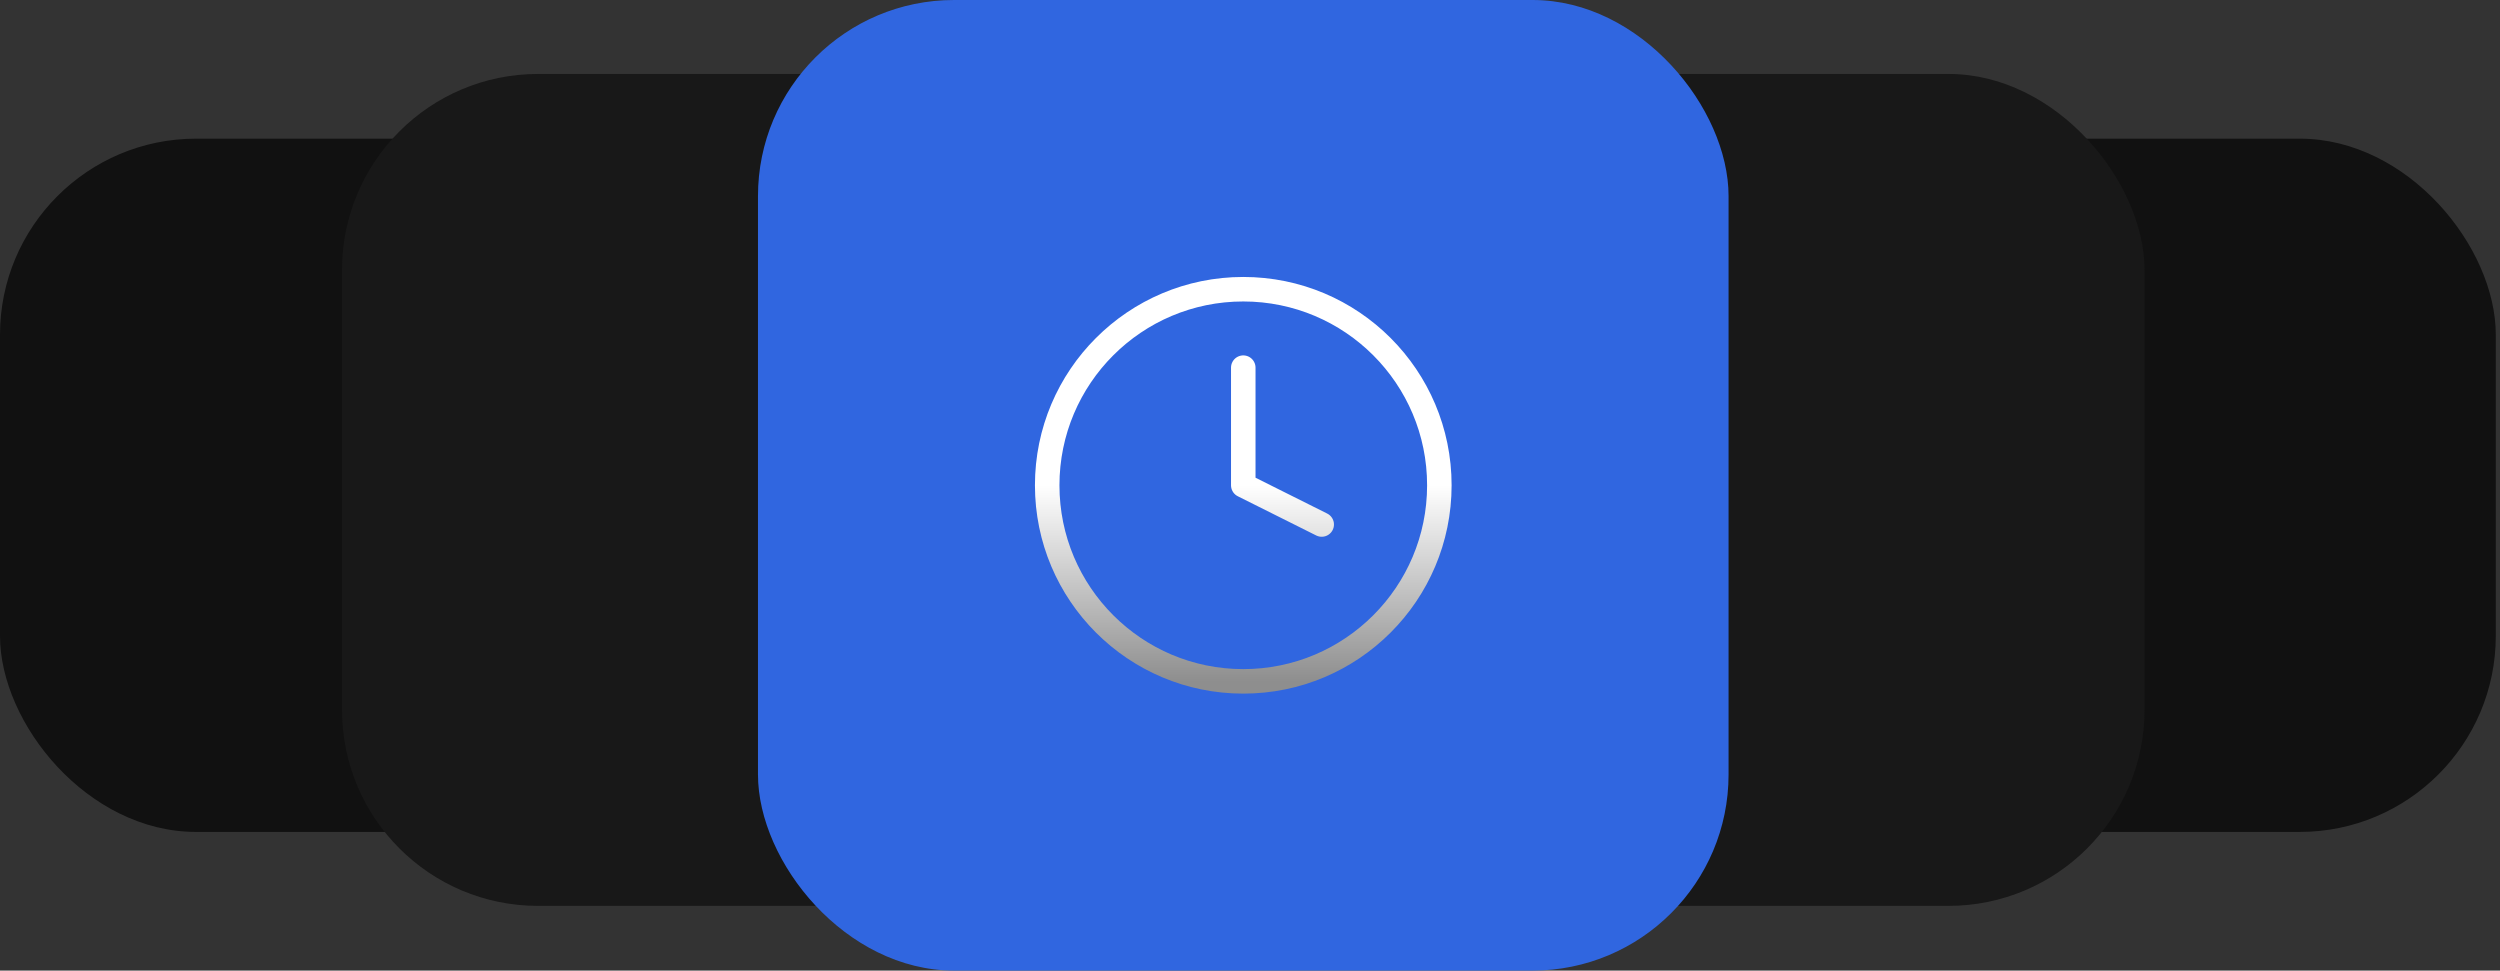
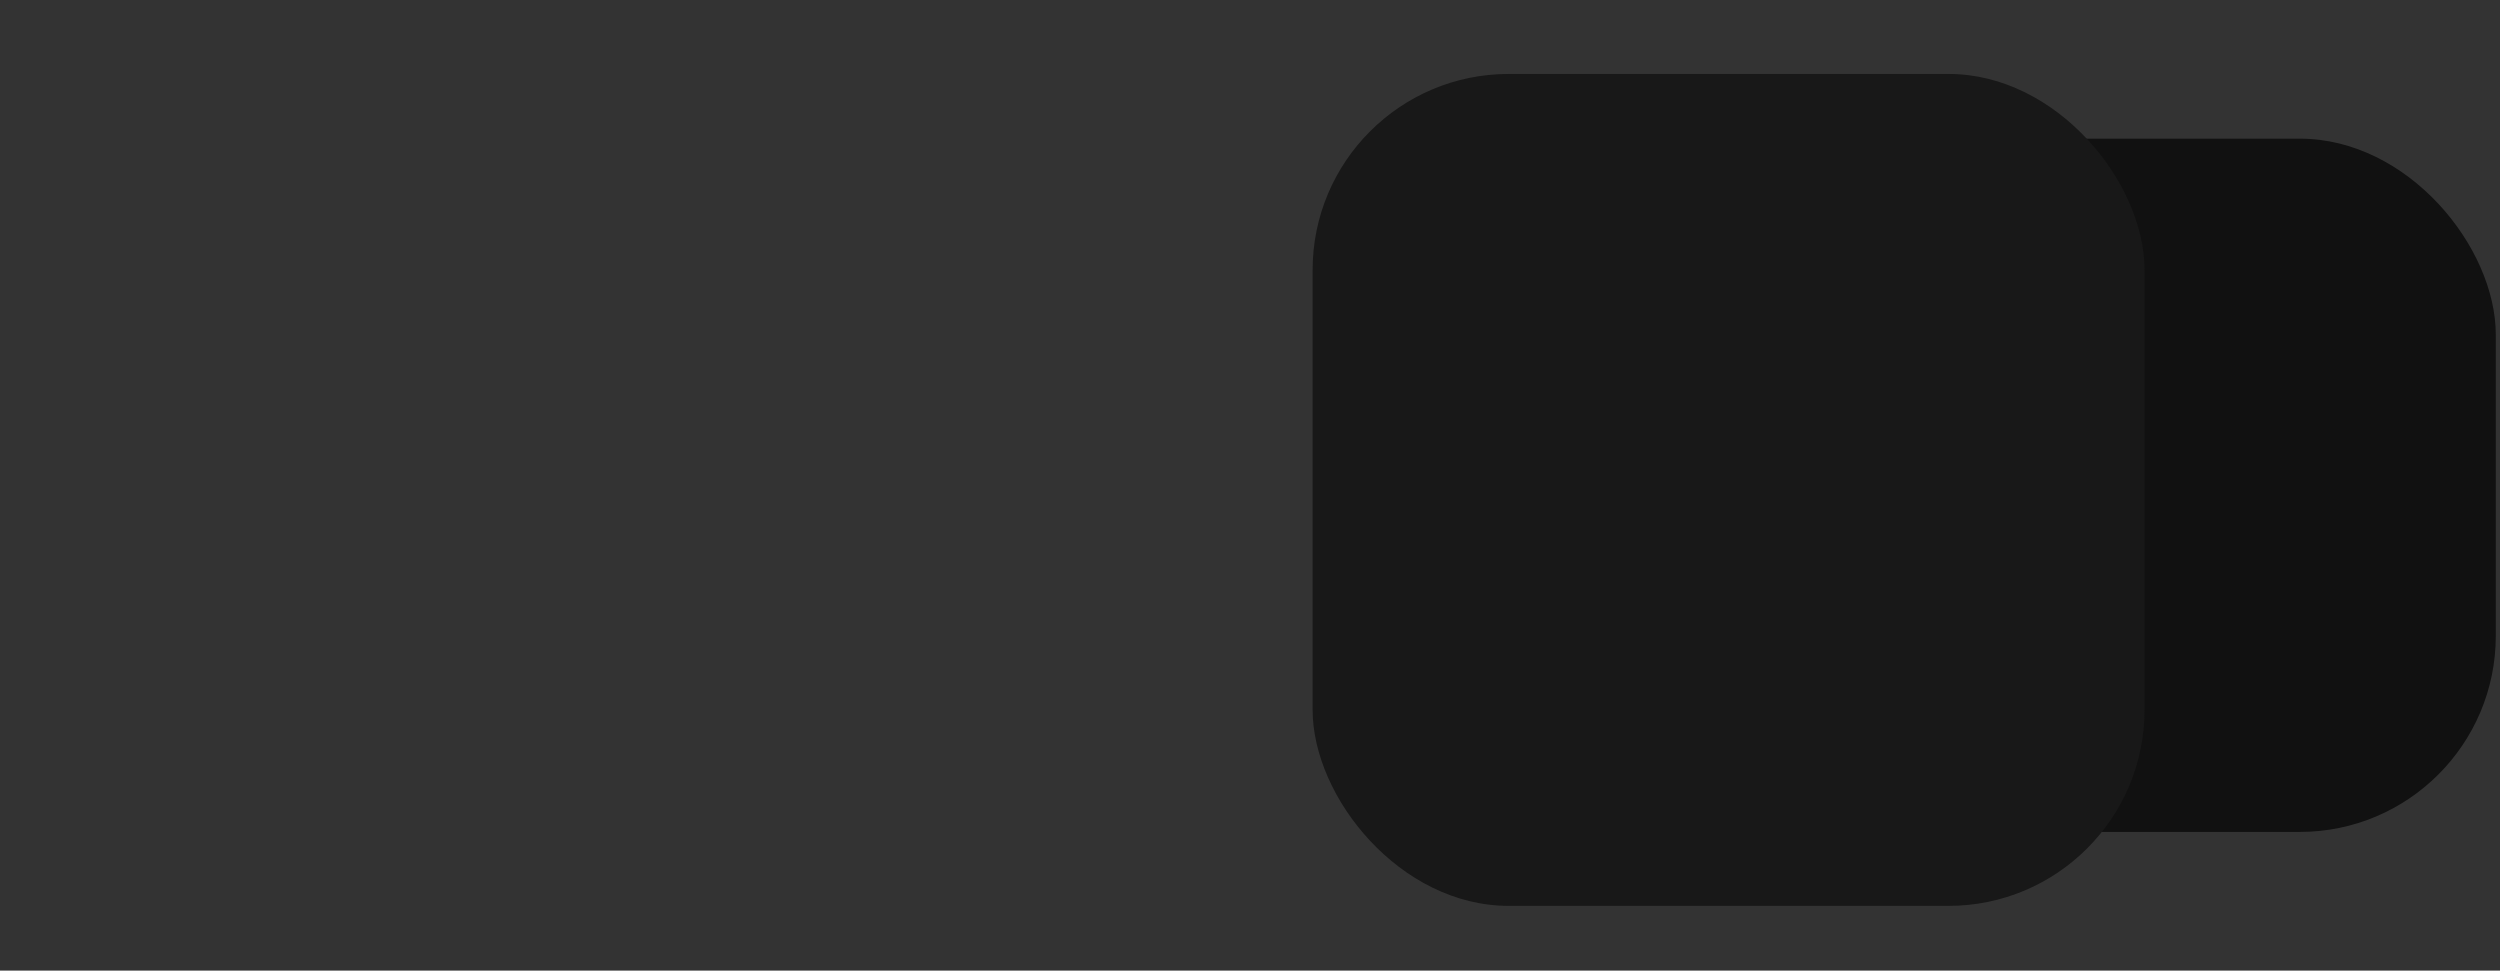
<svg xmlns="http://www.w3.org/2000/svg" width="255" height="99" viewBox="0 0 255 99" fill="none">
  <rect x="0" y="0" width="255" height="99" fill="#333333" stroke="none" />
-   <rect y="14.143" width="70.714" height="70.714" rx="20" fill="#111111" />
  <rect x="183.857" y="14.143" width="70.714" height="70.714" rx="20" fill="#111111" />
-   <path d="M34.886 27.543C34.886 16.497 43.84 7.543 54.886 7.543H99.743C110.789 7.543 119.743 16.497 119.743 27.543V72.4C119.743 83.446 110.789 92.4 99.743 92.4H54.886C43.84 92.4 34.886 83.446 34.886 72.4V27.543Z" fill="#181818" />
  <rect x="133.886" y="7.543" width="84.857" height="84.857" rx="20" fill="#181818" />
-   <rect x="77.314" width="99" height="99" rx="20" fill="#3066E0" />
-   <path d="M126.814 37.5V49.5L134.814 53.5M146.814 49.5C146.814 60.546 137.86 69.5 126.814 69.5C115.769 69.5 106.814 60.546 106.814 49.5C106.814 38.454 115.769 29.5 126.814 29.5C137.86 29.5 146.814 38.454 146.814 49.5Z" stroke="url(#paint0_linear_59_431)" stroke-width="2.5" stroke-linecap="round" stroke-linejoin="round" />
  <defs>
    <linearGradient id="paint0_linear_59_431" x1="126.814" y1="29.5" x2="126.814" y2="69.5" gradientUnits="userSpaceOnUse">
      <stop offset="0.5" stop-color="white" />
      <stop offset="1" stop-color="#8E8E8E" />
    </linearGradient>
  </defs>
</svg>